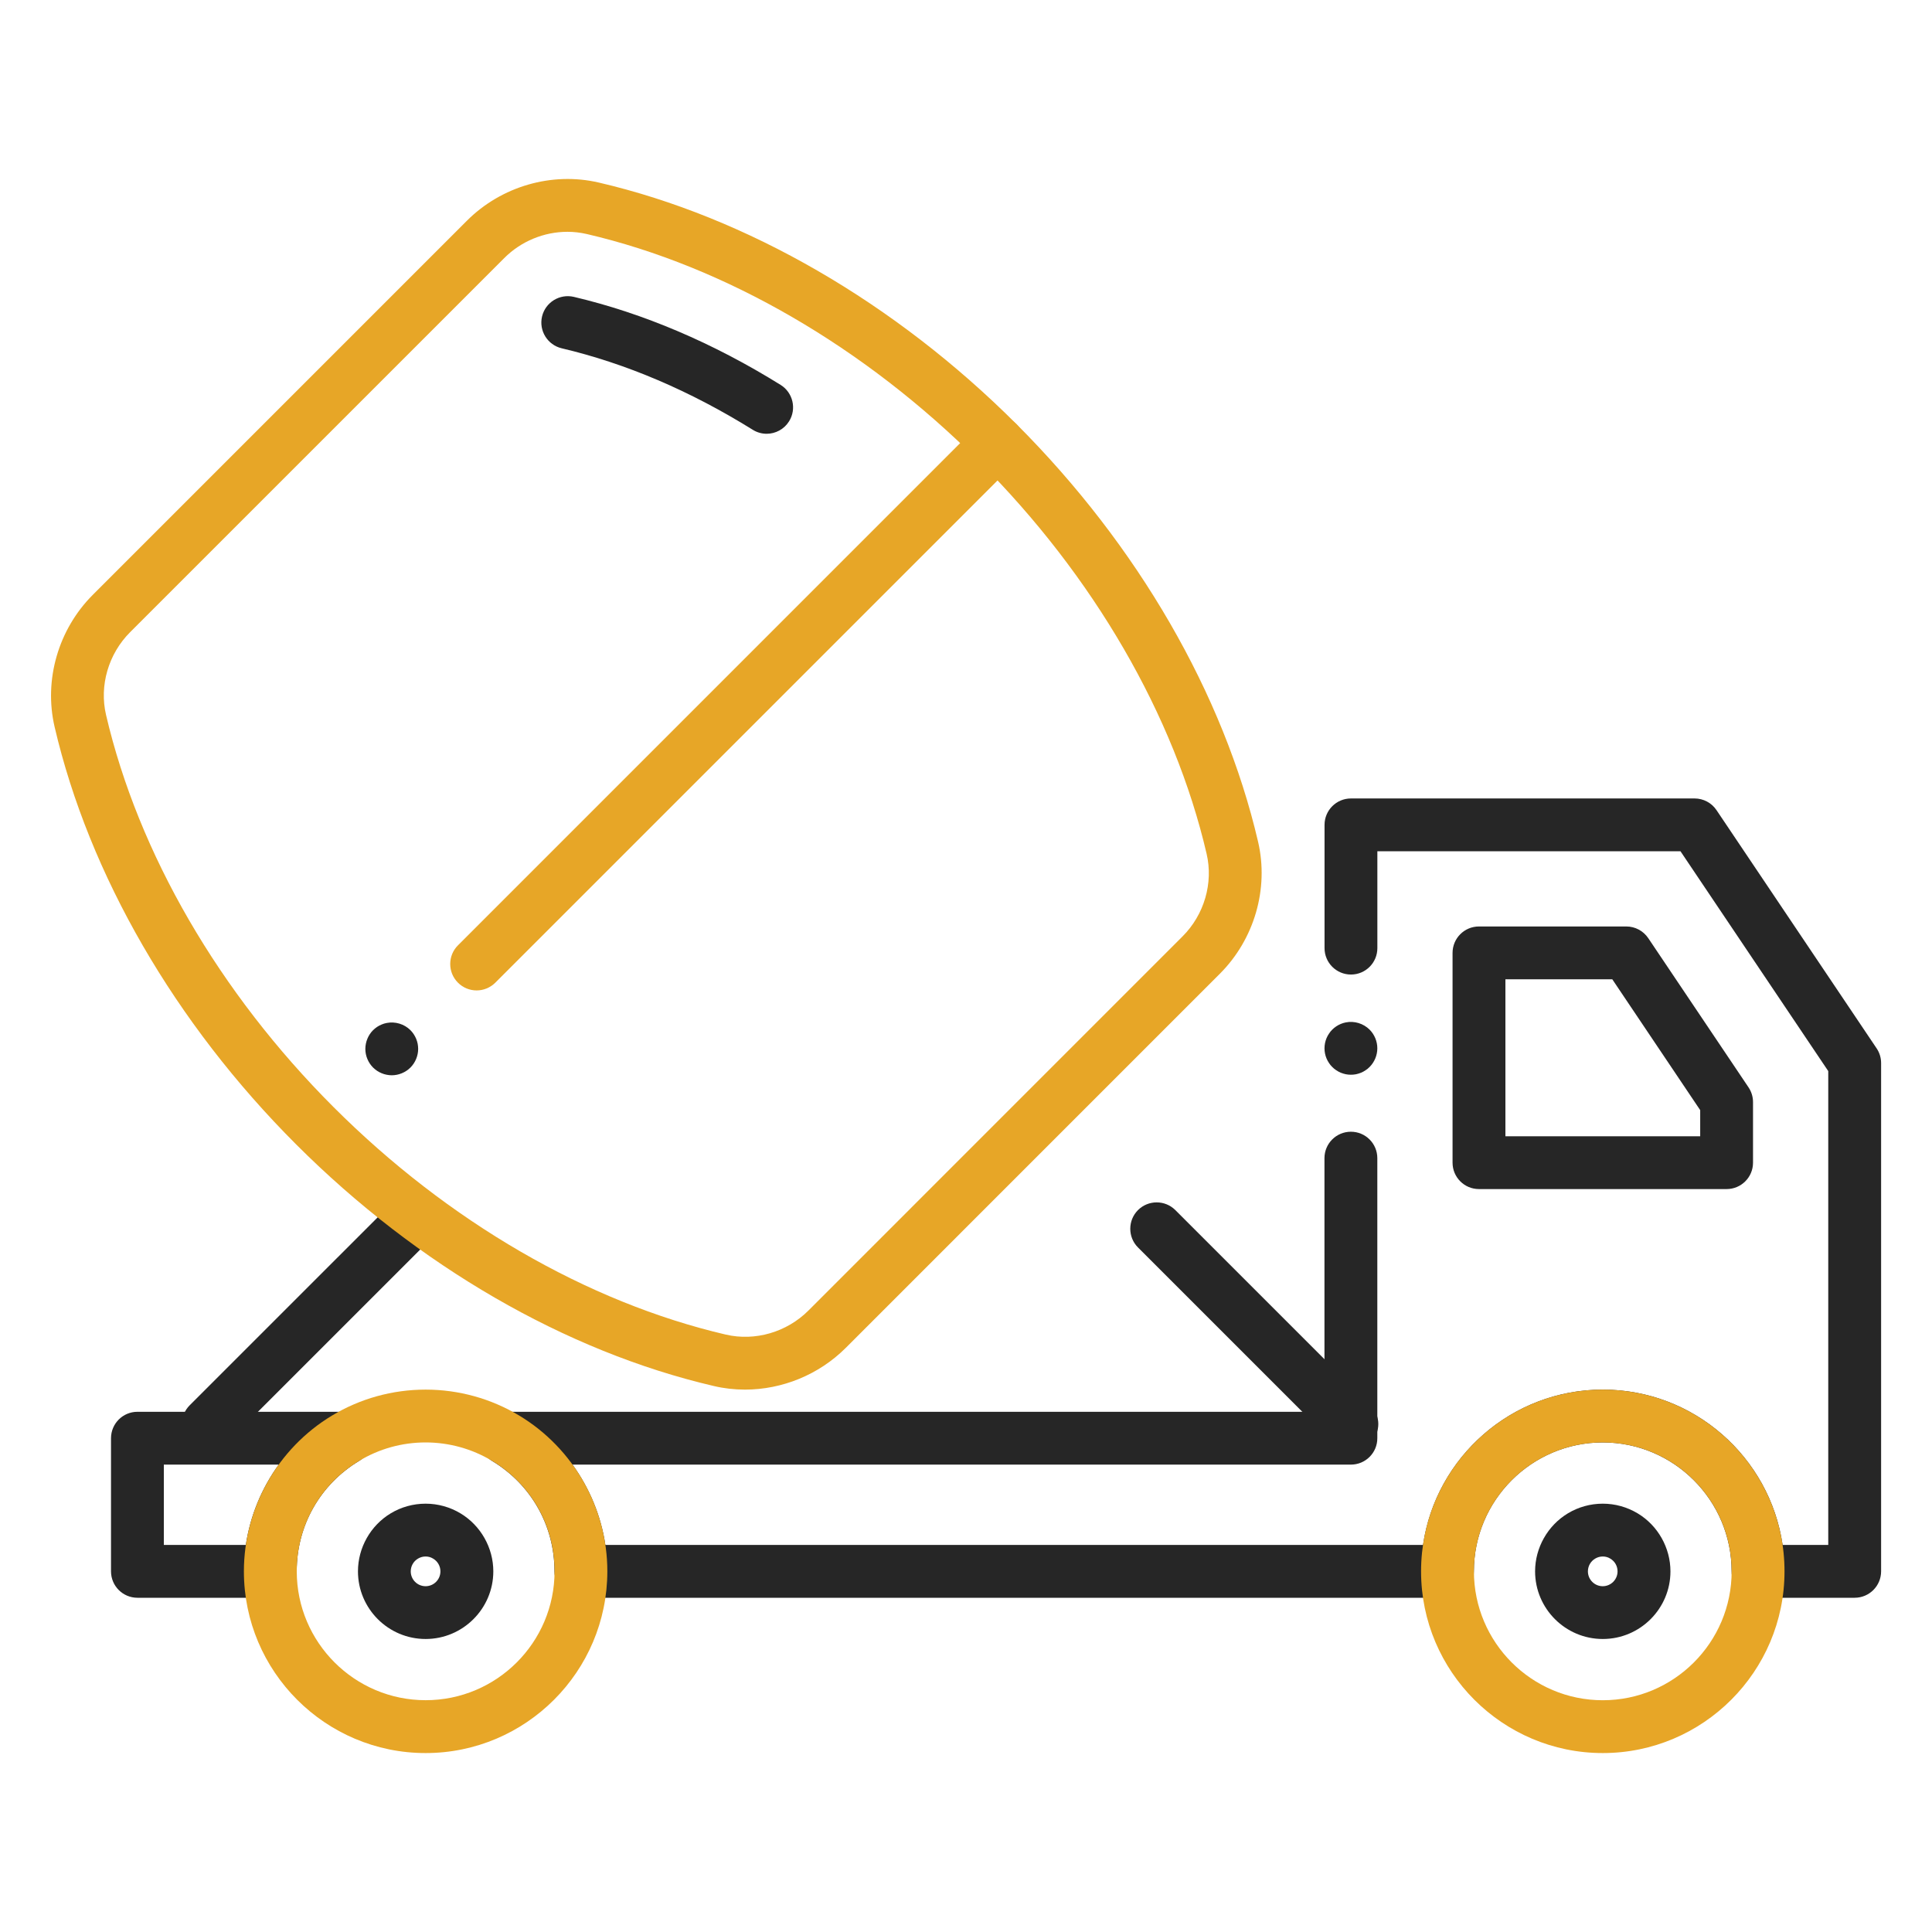
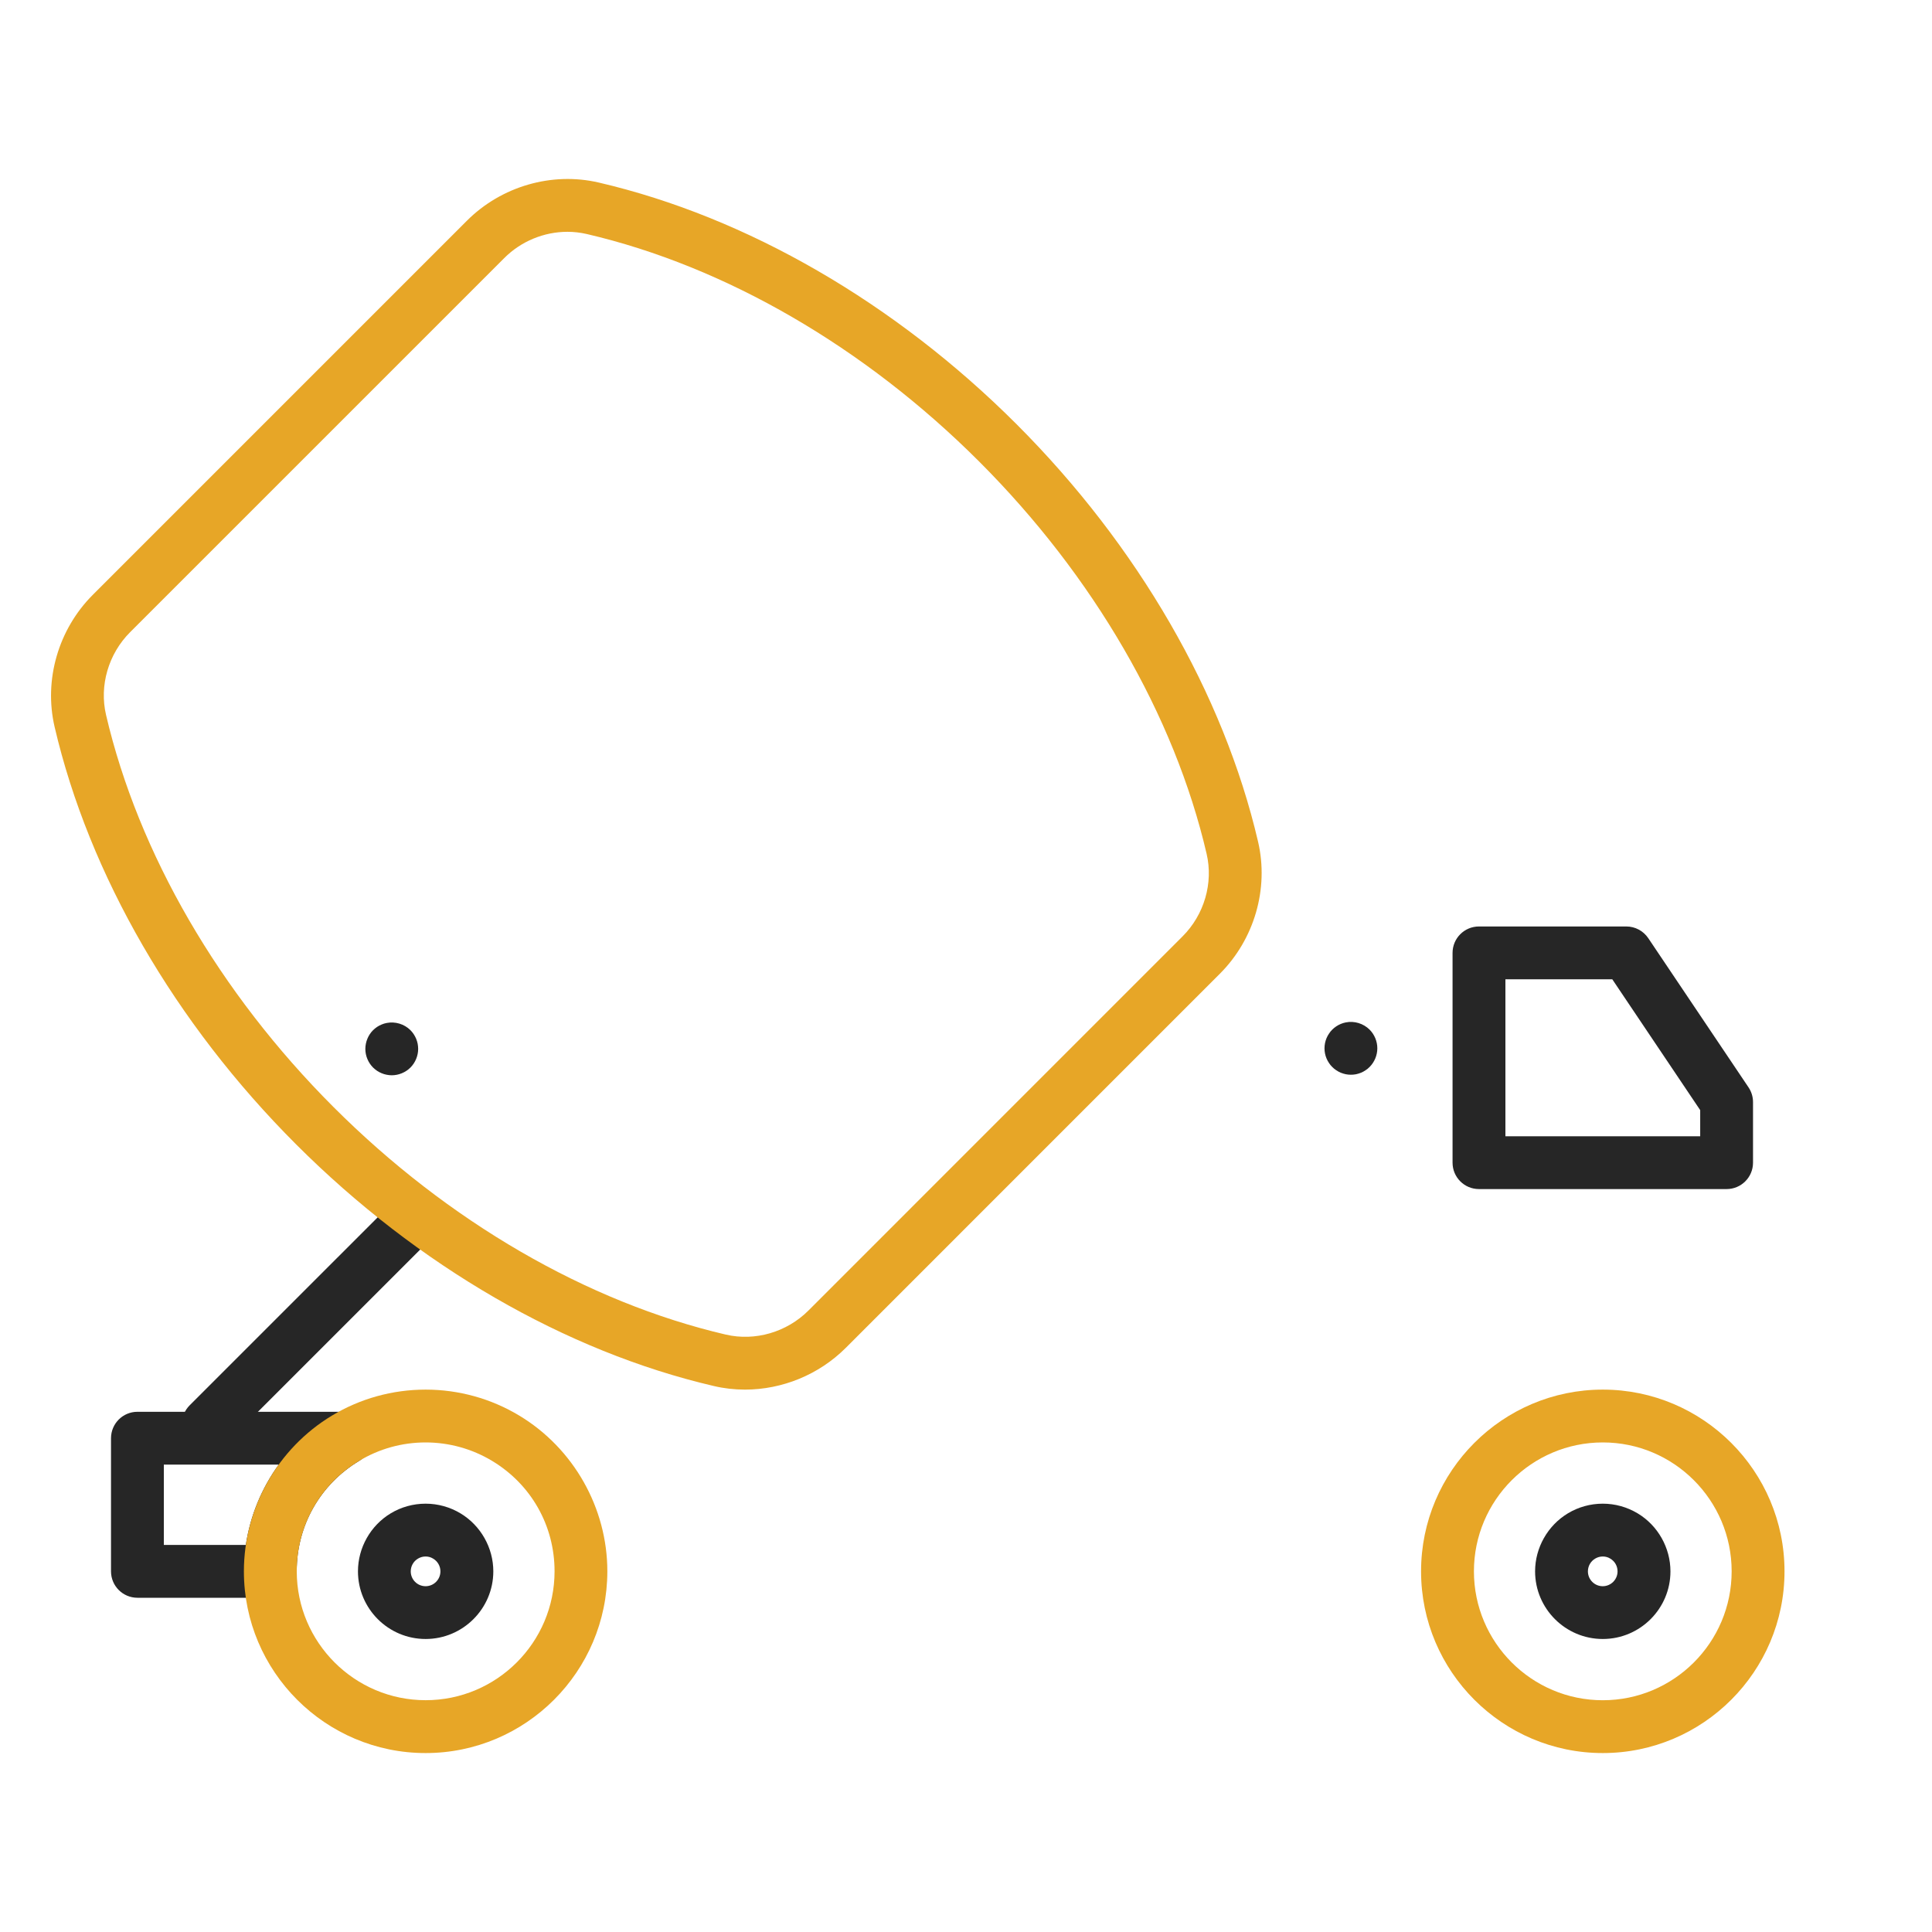
<svg xmlns="http://www.w3.org/2000/svg" width="50" height="50" viewBox="0 0 50 50" fill="none">
-   <path d="M19.841 11.226C19.718 11.226 19.593 11.193 19.48 11.122C17.86 10.114 16.196 9.405 14.537 9.014C14.17 8.927 13.942 8.559 14.028 8.191C14.115 7.824 14.483 7.597 14.851 7.683C16.654 8.108 18.455 8.875 20.202 9.961C20.522 10.16 20.621 10.582 20.422 10.902C20.293 11.11 20.069 11.226 19.841 11.226Z" fill="#262626" />
  <path d="M10.139 27.828C10.094 27.828 10.049 27.823 10.005 27.814C9.962 27.806 9.919 27.793 9.877 27.775C9.836 27.759 9.796 27.737 9.759 27.713C9.722 27.688 9.687 27.659 9.655 27.628C9.528 27.501 9.455 27.324 9.455 27.145C9.455 27.1 9.46 27.055 9.469 27.011C9.478 26.968 9.49 26.924 9.508 26.883C9.524 26.842 9.546 26.802 9.57 26.765C9.595 26.727 9.624 26.692 9.655 26.661C9.687 26.63 9.722 26.601 9.759 26.576C9.796 26.552 9.836 26.53 9.877 26.514C9.919 26.496 9.962 26.483 10.005 26.475C10.227 26.43 10.464 26.502 10.622 26.661C10.653 26.692 10.682 26.727 10.707 26.765C10.731 26.802 10.753 26.842 10.77 26.883C10.787 26.924 10.8 26.968 10.809 27.011C10.817 27.055 10.822 27.1 10.822 27.145C10.822 27.324 10.749 27.501 10.622 27.628C10.495 27.755 10.318 27.828 10.139 27.828Z" fill="#262626" />
-   <path d="M12.335 25.632C12.16 25.632 11.985 25.565 11.852 25.432C11.585 25.165 11.585 24.731 11.852 24.465L25.339 10.977C25.605 10.711 26.039 10.711 26.306 10.977C26.572 11.244 26.572 11.678 26.306 11.944L12.818 25.432C12.685 25.564 12.51 25.632 12.335 25.632Z" fill="#E7A627" />
  <path d="M6.995 41.35H3.557C3.179 41.35 2.873 41.044 2.873 40.666V37.221C2.873 36.843 3.179 36.537 3.557 36.537H8.944C9.251 36.537 9.521 36.742 9.603 37.038C9.685 37.334 9.56 37.648 9.297 37.807C8.283 38.417 7.679 39.485 7.679 40.666C7.679 41.044 7.373 41.35 6.995 41.35ZM4.24 39.982H6.362C6.475 39.228 6.77 38.516 7.213 37.904H4.24V39.982Z" fill="#262626" />
-   <path d="M47.998 41.35H45.498C45.12 41.35 44.814 41.044 44.814 40.666C44.814 38.827 43.318 37.33 41.479 37.33C39.641 37.33 38.144 38.826 38.144 40.666C38.144 41.044 37.838 41.35 37.46 41.35H15.033C14.655 41.35 14.35 41.044 14.35 40.666C14.35 39.485 13.745 38.416 12.731 37.807C12.469 37.648 12.343 37.334 12.426 37.038C12.508 36.742 12.777 36.537 13.084 36.537H34.277V29.973C34.277 29.595 34.583 29.289 34.961 29.289C35.339 29.289 35.645 29.595 35.645 29.973V37.221C35.645 37.599 35.339 37.904 34.961 37.904H14.816C15.259 38.516 15.554 39.228 15.667 39.982H36.828C37.16 37.712 39.12 35.963 41.481 35.963C43.842 35.963 45.802 37.712 46.134 39.982H47.315V27.72L43.491 22.031H35.646V24.537C35.646 24.915 35.341 25.221 34.963 25.221C34.585 25.221 34.279 24.915 34.279 24.537V21.348C34.279 20.97 34.585 20.664 34.963 20.664H43.855C44.083 20.664 44.296 20.777 44.423 20.966L48.566 27.13C48.642 27.242 48.683 27.375 48.683 27.512V40.667C48.682 41.044 48.376 41.35 47.998 41.35Z" fill="#262626" />
  <path d="M34.962 27.814C34.917 27.814 34.872 27.81 34.828 27.801C34.784 27.792 34.741 27.778 34.7 27.762C34.659 27.744 34.619 27.724 34.582 27.698C34.545 27.674 34.51 27.646 34.478 27.613C34.446 27.582 34.418 27.547 34.394 27.51C34.368 27.473 34.348 27.433 34.33 27.392C34.313 27.351 34.3 27.308 34.291 27.264C34.282 27.22 34.278 27.175 34.278 27.13C34.278 27.086 34.282 27.041 34.291 26.997C34.3 26.953 34.313 26.91 34.33 26.869C34.348 26.827 34.368 26.788 34.394 26.751C34.418 26.713 34.446 26.679 34.478 26.647C34.51 26.615 34.545 26.587 34.582 26.562C34.619 26.537 34.659 26.516 34.7 26.499C34.741 26.482 34.784 26.469 34.828 26.46C35.05 26.415 35.286 26.488 35.445 26.647C35.572 26.774 35.645 26.95 35.645 27.13C35.645 27.31 35.572 27.486 35.445 27.613C35.413 27.646 35.379 27.674 35.341 27.698C35.304 27.724 35.265 27.744 35.223 27.762C35.182 27.778 35.139 27.792 35.096 27.801C35.051 27.81 35.006 27.814 34.962 27.814Z" fill="#262626" />
  <path d="M44.685 30.773H38.275C37.898 30.773 37.592 30.468 37.592 30.09V24.661C37.592 24.283 37.898 23.977 38.275 23.977H42.09C42.317 23.977 42.53 24.091 42.657 24.28L45.252 28.141C45.328 28.254 45.368 28.386 45.368 28.523V30.091C45.368 30.467 45.062 30.773 44.685 30.773ZM38.959 29.406H44.001V28.73L41.726 25.344H38.96V29.406H38.959Z" fill="#262626" />
  <path d="M11.015 45.369C8.422 45.369 6.312 43.26 6.312 40.666C6.312 39.026 7.186 37.481 8.592 36.635C9.321 36.195 10.159 35.963 11.015 35.963C11.87 35.963 12.708 36.195 13.438 36.635C14.844 37.481 15.718 39.025 15.718 40.665C15.717 43.259 13.607 45.369 11.015 45.369ZM11.015 37.33C10.408 37.33 9.814 37.494 9.298 37.806C8.284 38.416 7.68 39.484 7.68 40.665C7.68 42.504 9.176 44.001 11.016 44.001C12.855 44.001 14.352 42.505 14.352 40.665C14.352 39.484 13.747 38.415 12.733 37.806C12.215 37.495 11.621 37.33 11.015 37.33Z" fill="#E7A627" />
  <path d="M11.015 42.417C10.049 42.417 9.264 41.631 9.264 40.666C9.264 40.056 9.589 39.48 10.112 39.165C10.384 39.001 10.696 38.915 11.015 38.915C11.333 38.915 11.646 39.002 11.918 39.166C12.441 39.48 12.767 40.056 12.767 40.667C12.766 41.632 11.979 42.417 11.015 42.417ZM11.015 40.282C10.943 40.282 10.878 40.301 10.817 40.337C10.7 40.407 10.63 40.531 10.63 40.667C10.63 40.879 10.802 41.051 11.014 41.051C11.226 41.051 11.398 40.879 11.398 40.667C11.398 40.531 11.328 40.408 11.211 40.338C11.151 40.3 11.085 40.282 11.015 40.282Z" fill="#262626" />
  <path d="M41.48 42.417C40.514 42.417 39.728 41.631 39.728 40.666C39.728 40.056 40.054 39.48 40.577 39.165C40.849 39.001 41.161 38.915 41.48 38.915C41.798 38.915 42.11 39.002 42.383 39.166C42.906 39.48 43.231 40.056 43.231 40.667C43.231 41.632 42.445 42.417 41.48 42.417ZM41.48 40.282C41.408 40.282 41.343 40.301 41.282 40.337C41.165 40.407 41.095 40.531 41.095 40.667C41.095 40.879 41.267 41.051 41.478 41.051C41.69 41.051 41.862 40.879 41.862 40.667C41.862 40.531 41.793 40.408 41.676 40.338C41.617 40.3 41.551 40.282 41.48 40.282Z" fill="#262626" />
  <path d="M41.48 45.369C38.888 45.369 36.777 43.26 36.777 40.666C36.777 38.072 38.887 35.963 41.48 35.963C44.073 35.963 46.183 38.072 46.183 40.666C46.183 43.26 44.073 45.369 41.48 45.369ZM41.48 37.33C39.642 37.33 38.145 38.826 38.145 40.666C38.145 42.506 39.641 44.002 41.48 44.002C43.319 44.002 44.815 42.506 44.815 40.666C44.815 38.826 43.319 37.33 41.48 37.33Z" fill="#E7A627" />
  <path d="M5.392 37.537C5.217 37.537 5.042 37.471 4.908 37.337C4.642 37.07 4.642 36.637 4.908 36.37L10.181 31.098C10.447 30.831 10.881 30.831 11.148 31.098C11.414 31.364 11.414 31.798 11.148 32.065L5.875 37.337C5.742 37.471 5.566 37.537 5.392 37.537Z" fill="#262626" />
-   <path d="M34.987 37.537C34.812 37.537 34.638 37.471 34.504 37.337L29.451 32.284C29.185 32.018 29.185 31.584 29.451 31.317C29.718 31.051 30.151 31.051 30.418 31.317L35.471 36.37C35.737 36.637 35.737 37.07 35.471 37.337C35.337 37.471 35.162 37.537 34.987 37.537Z" fill="#262626" />
  <path d="M19.28 35.963C19.01 35.963 18.739 35.933 18.473 35.87C14.643 34.978 10.804 32.757 7.665 29.618C4.525 26.479 2.306 22.641 1.413 18.811C1.13 17.596 1.509 16.287 2.401 15.395L12.083 5.713C12.976 4.82 14.284 4.441 15.499 4.725C19.329 5.617 23.168 7.838 26.307 10.977C29.445 14.115 31.666 17.954 32.559 21.784C32.842 22.999 32.463 24.308 31.57 25.2L21.889 34.882C21.192 35.579 20.241 35.963 19.28 35.963ZM14.687 5.999C14.084 5.999 13.487 6.24 13.049 6.68L3.367 16.361C2.806 16.923 2.567 17.742 2.744 18.5C3.58 22.085 5.671 25.691 8.632 28.651C11.593 31.612 15.198 33.703 18.783 34.539C19.541 34.716 20.361 34.478 20.923 33.916L30.604 24.234C31.166 23.673 31.404 22.854 31.227 22.096C30.392 18.511 28.301 14.905 25.34 11.944C22.379 8.983 18.773 6.893 15.188 6.057C15.022 6.019 14.854 5.999 14.687 5.999Z" fill="#E7A627" />
</svg>